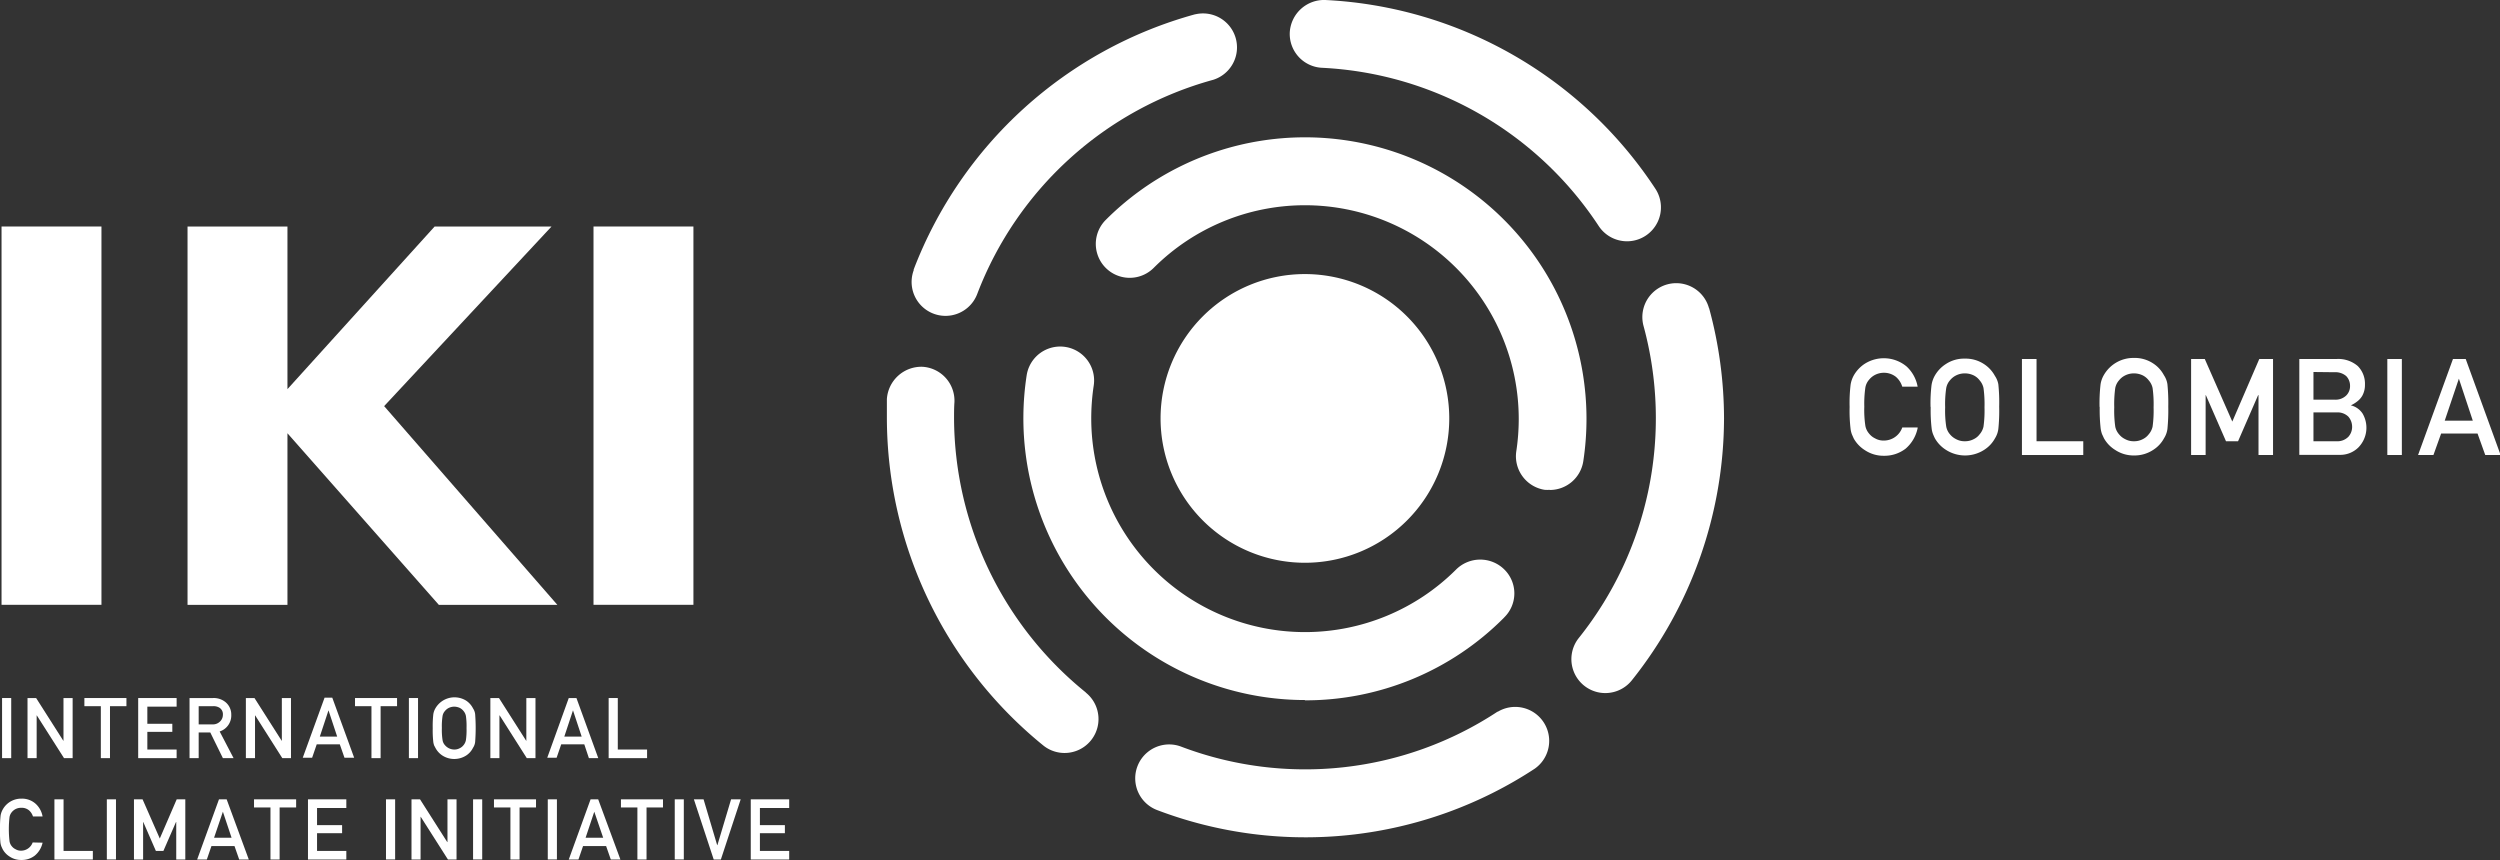
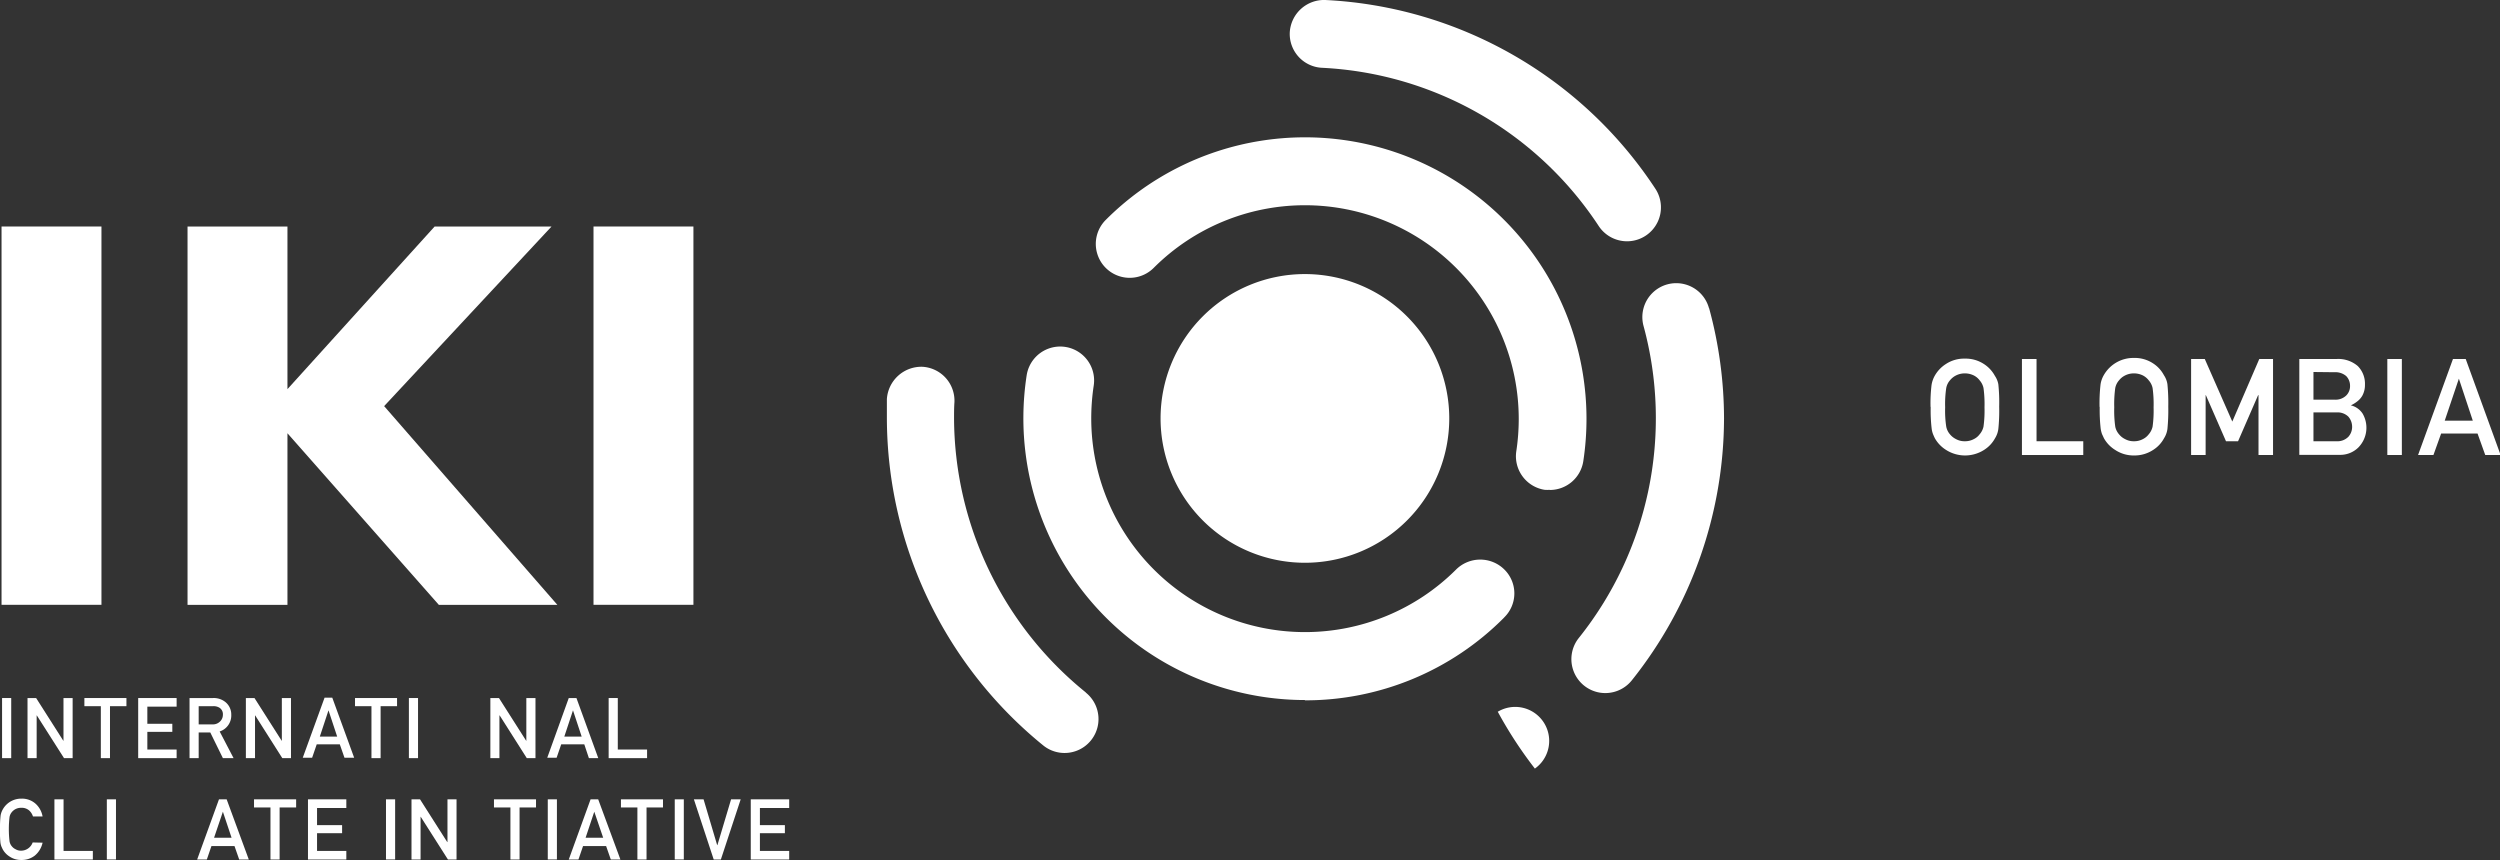
<svg xmlns="http://www.w3.org/2000/svg" id="Capa_1" data-name="Capa 1" viewBox="0 0 325.27 111.89">
  <rect x="0" y="0" width="325.27" height="111.89" fill="#333333" stroke="none" />
  <defs>
    <style>.cls-1{fill:#fff;}</style>
  </defs>
  <rect class="cls-1" x="0.2" y="29.47" width="13" height="49.22" />
  <polygon class="cls-1" points="57.1 78.7 37.4 56.37 37.4 78.7 24.4 78.7 24.4 29.47 37.4 29.47 37.4 50.63 56.55 29.47 71.76 29.47 49.98 52.84 72.52 78.7 57.1 78.7" />
  <rect class="cls-1" x="77.22" y="29.47" width="13" height="49.22" />
  <rect class="cls-1" x="0.27" y="90.82" width="1.19" height="7.82" />
  <polygon class="cls-1" points="3.58 90.82 4.7 90.82 8.24 96.38 8.26 96.38 8.26 90.82 9.45 90.82 9.45 98.64 8.33 98.64 4.79 93.08 4.77 93.08 4.77 98.64 3.58 98.64 3.58 90.82" />
  <polygon class="cls-1" points="13.12 91.88 10.98 91.88 10.98 90.82 16.45 90.82 16.45 91.88 14.31 91.88 14.31 98.64 13.12 98.64 13.12 91.88 13.12 91.88" />
  <polygon class="cls-1" points="17.98 90.82 22.98 90.82 22.98 91.94 19.17 91.94 19.17 94.17 22.42 94.17 22.42 95.22 19.17 95.22 19.17 97.52 22.98 97.52 22.98 98.64 17.98 98.64 17.98 90.82" />
  <path class="cls-1" d="M25.85,94.25h1.79a1.31,1.31,0,0,0,1-.39A1.2,1.2,0,0,0,29,93a1,1,0,0,0-.39-.88,1.41,1.41,0,0,0-.87-.24H25.85Zm-1.19-3.43h3.06a2.41,2.41,0,0,1,1.59.51A2.08,2.08,0,0,1,30.09,93a2.18,2.18,0,0,1-1.51,2.17l1.81,3.47H29L27.36,95.3H25.85v3.34H24.66Z" />
  <polygon class="cls-1" points="31.99 90.82 33.11 90.82 36.65 96.38 36.67 96.38 36.67 90.82 37.86 90.82 37.86 98.64 36.73 98.64 33.2 93.08 33.18 93.08 33.18 98.64 31.99 98.64 31.99 90.82 31.99 90.82" />
  <path class="cls-1" d="M43.87,95.84l-1.13-3.42h0l-1.13,3.42Zm.34,1h-3l-.6,1.75H39.39l2.84-7.82h1l2.85,7.82H44.82Z" />
  <polygon class="cls-1" points="48.33 91.88 46.19 91.88 46.19 90.82 51.66 90.82 51.66 91.88 49.52 91.88 49.52 98.64 48.33 98.64 48.33 91.88" />
  <rect class="cls-1" x="53.2" y="90.82" width="1.19" height="7.82" />
-   <path class="cls-1" d="M57.49,94.73a8.68,8.68,0,0,0,.09,1.56,1.27,1.27,0,0,0,.31.66,1.61,1.61,0,0,0,1.21.57,1.44,1.44,0,0,0,.73-.18,1.33,1.33,0,0,0,.48-.39,1.45,1.45,0,0,0,.31-.66,9,9,0,0,0,.08-1.56,9.2,9.2,0,0,0-.08-1.57,1.41,1.41,0,0,0-.31-.65,1.47,1.47,0,0,0-.48-.4,1.82,1.82,0,0,0-.73-.17,1.74,1.74,0,0,0-.72.17,1.51,1.51,0,0,0-.49.4,1.28,1.28,0,0,0-.31.65,8.89,8.89,0,0,0-.09,1.57m-1.19,0a13.53,13.53,0,0,1,.08-1.82,2.18,2.18,0,0,1,.27-.75,2.87,2.87,0,0,1,4-1,2.61,2.61,0,0,1,.89,1,1.71,1.71,0,0,1,.28.75,23.57,23.57,0,0,1,0,3.63,1.7,1.7,0,0,1-.28.76,2.51,2.51,0,0,1-.89,1,2.87,2.87,0,0,1-1.55.45,2.83,2.83,0,0,1-1.54-.45,2.66,2.66,0,0,1-.91-1L56.49,97a2.51,2.51,0,0,1-.11-.42,13.56,13.56,0,0,1-.08-1.81" />
  <polygon class="cls-1" points="63.8 90.82 64.92 90.82 68.46 96.38 68.48 96.38 68.48 90.82 69.67 90.82 69.67 98.64 68.54 98.64 65.01 93.08 64.98 93.08 64.98 98.64 63.8 98.64 63.8 90.82" />
  <path class="cls-1" d="M75.68,95.84l-1.13-3.42h0l-1.13,3.42Zm.34,1h-3l-.6,1.75H71.2L74,90.82h1l2.84,7.82H76.62Z" />
  <polygon class="cls-1" points="79.19 90.82 80.38 90.82 80.38 97.52 84.19 97.52 84.19 98.64 79.19 98.64 79.19 90.82" />
  <path class="cls-1" d="M5.54,109.64a3,3,0,0,1-1,1.67,2.76,2.76,0,0,1-1.76.58,2.67,2.67,0,0,1-1.54-.45,2.59,2.59,0,0,1-.92-1c-.05-.12-.11-.23-.15-.34a2.51,2.51,0,0,1-.11-.42A13.67,13.67,0,0,1,0,107.92a13.82,13.82,0,0,1,.08-1.83,2.45,2.45,0,0,1,.26-.74,2.72,2.72,0,0,1,.92-1,2.75,2.75,0,0,1,1.54-.44,2.65,2.65,0,0,1,1.84.67,2.9,2.9,0,0,1,.9,1.65H4.29a1.74,1.74,0,0,0-.53-.81,1.48,1.48,0,0,0-1-.32,1.59,1.59,0,0,0-.72.16,1.55,1.55,0,0,0-.5.4,1.35,1.35,0,0,0-.3.65,13.74,13.74,0,0,0,0,3.14,1.34,1.34,0,0,0,.3.66,1.41,1.41,0,0,0,.5.39,1.37,1.37,0,0,0,.72.18,1.6,1.6,0,0,0,1.49-1.07Z" />
  <polygon class="cls-1" points="7.08 104 7.08 111.83 12.08 111.83 12.08 110.71 8.27 110.71 8.27 104 7.08 104" />
  <rect class="cls-1" x="13.9" y="104" width="1.19" height="7.82" />
-   <polygon class="cls-1" points="22.99 104 20.79 109.1 18.55 104 17.43 104 17.43 104 17.43 111.83 18.62 111.83 18.62 106.95 18.64 106.95 20.28 110.71 21.26 110.71 22.9 106.95 22.93 106.95 22.93 111.83 24.11 111.83 24.11 104 22.99 104" />
  <path class="cls-1" d="M29,105.61h0L30.13,109H27.85ZM28.49,104l-2.84,7.83h1.26l.6-1.75h3l.61,1.75h1.25L29.49,104Z" />
  <polygon class="cls-1" points="33.05 104 33.05 105.06 35.19 105.06 35.19 111.83 36.38 111.83 36.38 105.06 38.53 105.06 38.53 104 33.05 104" />
  <polygon class="cls-1" points="40.07 104 40.07 111.83 45.06 111.83 45.06 110.71 41.25 110.71 41.25 108.41 44.51 108.41 44.51 107.36 41.25 107.36 41.25 105.13 45.06 105.13 45.06 104 40.07 104" />
  <rect class="cls-1" x="50.22" y="104" width="1.19" height="7.82" />
  <polygon class="cls-1" points="58.22 104 58.22 109.56 58.19 109.56 54.65 104 53.54 104 53.54 111.83 54.72 111.83 54.72 106.27 54.74 106.27 58.28 111.83 59.4 111.83 59.4 104 58.22 104" />
-   <rect class="cls-1" x="61.55" y="104" width="1.19" height="7.82" />
  <polygon class="cls-1" points="64.27 104 64.27 105.06 66.41 105.06 66.41 111.83 67.6 111.83 67.6 105.06 69.74 105.06 69.74 104 64.27 104" />
  <rect class="cls-1" x="71.27" y="104" width="1.19" height="7.82" />
  <path class="cls-1" d="M77.32,105.61h0L78.48,109H76.19ZM76.84,104,74,111.83h1.26l.6-1.75h3l.61,1.75h1.25L77.83,104Z" />
  <polygon class="cls-1" points="80.79 104 80.79 105.06 82.93 105.06 82.93 111.83 84.12 111.83 84.12 105.06 86.26 105.06 86.26 104 80.79 104" />
  <rect class="cls-1" x="87.79" y="104" width="1.18" height="7.82" />
  <polygon class="cls-1" points="95.12 104 93.34 109.96 93.31 109.96 91.54 104 90.28 104 92.86 111.83 93.79 111.83 96.37 104 95.12 104" />
  <polygon class="cls-1" points="97.68 104 97.68 111.83 102.68 111.83 102.68 110.71 98.87 110.71 98.87 108.41 102.12 108.41 102.12 107.36 98.87 107.36 98.87 105.13 102.68 105.13 102.68 104 97.68 104" />
  <path class="cls-1" d="M169.79,35.66A18.78,18.78,0,1,1,151,54.43a18.77,18.77,0,0,1,18.78-18.77" />
  <path class="cls-1" d="M201.65,63.73a5.16,5.16,0,0,1-.67,0,4.42,4.42,0,0,1-3.7-5,28.35,28.35,0,0,0,.32-4.22,27.82,27.82,0,0,0-47.48-19.67,4.41,4.41,0,1,1-6.27-6.21l0,0A36.63,36.63,0,0,1,206,60a4.41,4.41,0,0,1-4.36,3.75M169.79,91.08a36.66,36.66,0,0,1-36.21-42.26,4.41,4.41,0,0,1,8.72,1.36,28.55,28.55,0,0,0-.32,4.25A27.81,27.81,0,0,0,189.45,74.1a4.46,4.46,0,0,1,6.28,0,4.36,4.36,0,0,1,0,6.21l-.06.07a36.41,36.41,0,0,1-25.91,10.74" />
  <path class="cls-1" d="M222.35,40.09a4.41,4.41,0,0,0-8.51,2.33A45.78,45.78,0,0,1,205.42,83a4.41,4.41,0,0,0,6.89,5.52,54.83,54.83,0,0,0,12-34.07,54.79,54.79,0,0,0-1.94-14.35" />
  <path class="cls-1" d="M141.27,90.09a46.08,46.08,0,0,1-17.14-35.67c0-.69,0-1.39.05-2.09A4.42,4.42,0,0,0,120,47.72a4.5,4.5,0,0,0-4.61,4.21c0,.83,0,1.66,0,2.49A55,55,0,0,0,135.75,97a4.41,4.41,0,1,0,5.52-6.89" />
  <path class="cls-1" d="M172.43,0a4.47,4.47,0,0,0-4.62,4.2A4.41,4.41,0,0,0,172,8.82,45.76,45.76,0,0,1,208,29.4a4.41,4.41,0,0,0,7.38-4.84A54.6,54.6,0,0,0,172.43,0" />
-   <path class="cls-1" d="M194.86,92.58a45.48,45.48,0,0,1-41.19,4.56,4.41,4.41,0,0,0-3.11,8.26A54.3,54.3,0,0,0,199.7,100a4.42,4.42,0,0,0-4.84-7.39" />
-   <path class="cls-1" d="M155.49,1.86a54.72,54.72,0,0,0-36.61,33.2.69.69,0,0,0,0,.1,4.41,4.41,0,1,0,8.28,3.05,45.83,45.83,0,0,1,30.7-27.83,4.42,4.42,0,0,0-2.33-8.52" />
-   <path class="cls-1" d="M249.5,55.7a4.77,4.77,0,0,1-1.57,2.68,4.52,4.52,0,0,1-2.82.92,4.36,4.36,0,0,1-2.46-.72,4.29,4.29,0,0,1-1.46-1.52q-.13-.29-.24-.54a3.1,3.1,0,0,1-.17-.67,20.09,20.09,0,0,1-.13-2.89,20.12,20.12,0,0,1,.13-2.92,3.68,3.68,0,0,1,.41-1.19,4.42,4.42,0,0,1,1.46-1.54,4.63,4.63,0,0,1,5.41.37,4.7,4.7,0,0,1,1.44,2.63h-2a2.74,2.74,0,0,0-.84-1.29,2.51,2.51,0,0,0-1.54-.52,2.53,2.53,0,0,0-1.15.27,2.39,2.39,0,0,0-.79.64,2.09,2.09,0,0,0-.48,1,14.91,14.91,0,0,0-.14,2.51,13.68,13.68,0,0,0,.14,2.49,2.13,2.13,0,0,0,.48,1,2.25,2.25,0,0,0,.79.63,2.2,2.2,0,0,0,1.15.28,2.54,2.54,0,0,0,2.38-1.7h2Z" />
+   <path class="cls-1" d="M194.86,92.58A54.3,54.3,0,0,0,199.7,100a4.42,4.42,0,0,0-4.84-7.39" />
  <path class="cls-1" d="M253.08,53a13.74,13.74,0,0,0,.14,2.5,2.13,2.13,0,0,0,.48,1,2.37,2.37,0,0,0,.79.63,2.3,2.3,0,0,0,1.15.28,2.41,2.41,0,0,0,1.17-.28,2.06,2.06,0,0,0,.76-.63,2.24,2.24,0,0,0,.5-1,15.1,15.1,0,0,0,.13-2.5,15.42,15.42,0,0,0-.13-2.51,2.21,2.21,0,0,0-.5-1,2.18,2.18,0,0,0-.76-.64,2.66,2.66,0,0,0-1.17-.27,2.53,2.53,0,0,0-1.15.27,2.39,2.39,0,0,0-.79.64,2.1,2.1,0,0,0-.48,1,14,14,0,0,0-.14,2.51m-1.9,0a20,20,0,0,1,.13-2.91,3.59,3.59,0,0,1,.41-1.19,4.33,4.33,0,0,1,1.46-1.54,4.28,4.28,0,0,1,2.46-.7,4.32,4.32,0,0,1,2.48.7,4.23,4.23,0,0,1,1.43,1.54A2.87,2.87,0,0,1,260,50a22.87,22.87,0,0,1,.11,2.91,23,23,0,0,1-.11,2.9,3,3,0,0,1-.43,1.21,4.1,4.1,0,0,1-1.43,1.52,4.6,4.6,0,0,1-4.94,0,4.29,4.29,0,0,1-1.46-1.52q-.14-.29-.24-.54a3.1,3.1,0,0,1-.17-.67,20.16,20.16,0,0,1-.13-2.9" />
  <polygon class="cls-1" points="263.07 46.71 264.97 46.71 264.97 57.41 271.05 57.41 271.05 59.2 263.07 59.2 263.07 46.71" />
  <path class="cls-1" d="M275.08,53a15.1,15.1,0,0,0,.13,2.5,2.14,2.14,0,0,0,.49,1,2.27,2.27,0,0,0,.79.63,2.3,2.3,0,0,0,1.15.28,2.41,2.41,0,0,0,1.17-.28,2.14,2.14,0,0,0,.76-.63,2.24,2.24,0,0,0,.5-1,15.1,15.1,0,0,0,.13-2.5,15.42,15.42,0,0,0-.13-2.51,2.21,2.21,0,0,0-.5-1,2.28,2.28,0,0,0-.76-.64,2.66,2.66,0,0,0-1.17-.27,2.53,2.53,0,0,0-1.15.27,2.3,2.3,0,0,0-.79.64,2.11,2.11,0,0,0-.49,1,15.42,15.42,0,0,0-.13,2.51m-1.91,0A21.67,21.67,0,0,1,273.3,50a3.37,3.37,0,0,1,.42-1.19,4.43,4.43,0,0,1,3.92-2.24,4.32,4.32,0,0,1,2.48.7,4.12,4.12,0,0,1,1.42,1.54A2.87,2.87,0,0,1,282,50a25,25,0,0,1,.11,2.91,25.18,25.18,0,0,1-.11,2.9,3,3,0,0,1-.44,1.21,4.07,4.07,0,0,1-1.42,1.52,4.4,4.4,0,0,1-2.48.72,4.34,4.34,0,0,1-2.46-.72,4.2,4.2,0,0,1-1.46-1.52l-.25-.54a3.81,3.81,0,0,1-.17-.67,21.81,21.81,0,0,1-.13-2.9" />
  <polygon class="cls-1" points="285.07 46.71 286.86 46.71 290.44 54.85 293.95 46.71 295.74 46.71 295.74 59.2 293.85 59.2 293.85 51.41 293.8 51.41 291.19 57.41 289.62 57.41 287 51.41 286.97 51.41 286.97 59.2 285.08 59.2 285.08 46.71 285.07 46.71" />
  <path class="cls-1" d="M301,53.66v3.75H304a2,2,0,0,0,1.54-.58,1.91,1.91,0,0,0,.49-1.3,2,2,0,0,0-.49-1.32,2,2,0,0,0-1.54-.55Zm0-5.26V52h2.74a2,2,0,0,0,1.52-.54,1.7,1.7,0,0,0,.5-1.25,1.81,1.81,0,0,0-.5-1.28,2.15,2.15,0,0,0-1.52-.5Zm-1.89-1.69H304a3.88,3.88,0,0,1,2.77.92,3.27,3.27,0,0,1,.93,2.43,2.87,2.87,0,0,1-.37,1.47,2.52,2.52,0,0,1-.56.64,4.17,4.17,0,0,1-.91.57v0a2.52,2.52,0,0,1,1.54,1.08,3.67,3.67,0,0,1-.52,4.36,3.34,3.34,0,0,1-2.46,1h-5.26V46.71Z" />
  <rect class="cls-1" x="310.61" y="46.71" width="1.89" height="12.49" />
  <path class="cls-1" d="M319.92,49.27h0l1.81,5.46h-3.65Zm-.77-2.56L314.61,59.2h2l1-2.79h4.74l1,2.79h2l-4.54-12.49Z" />
</svg>